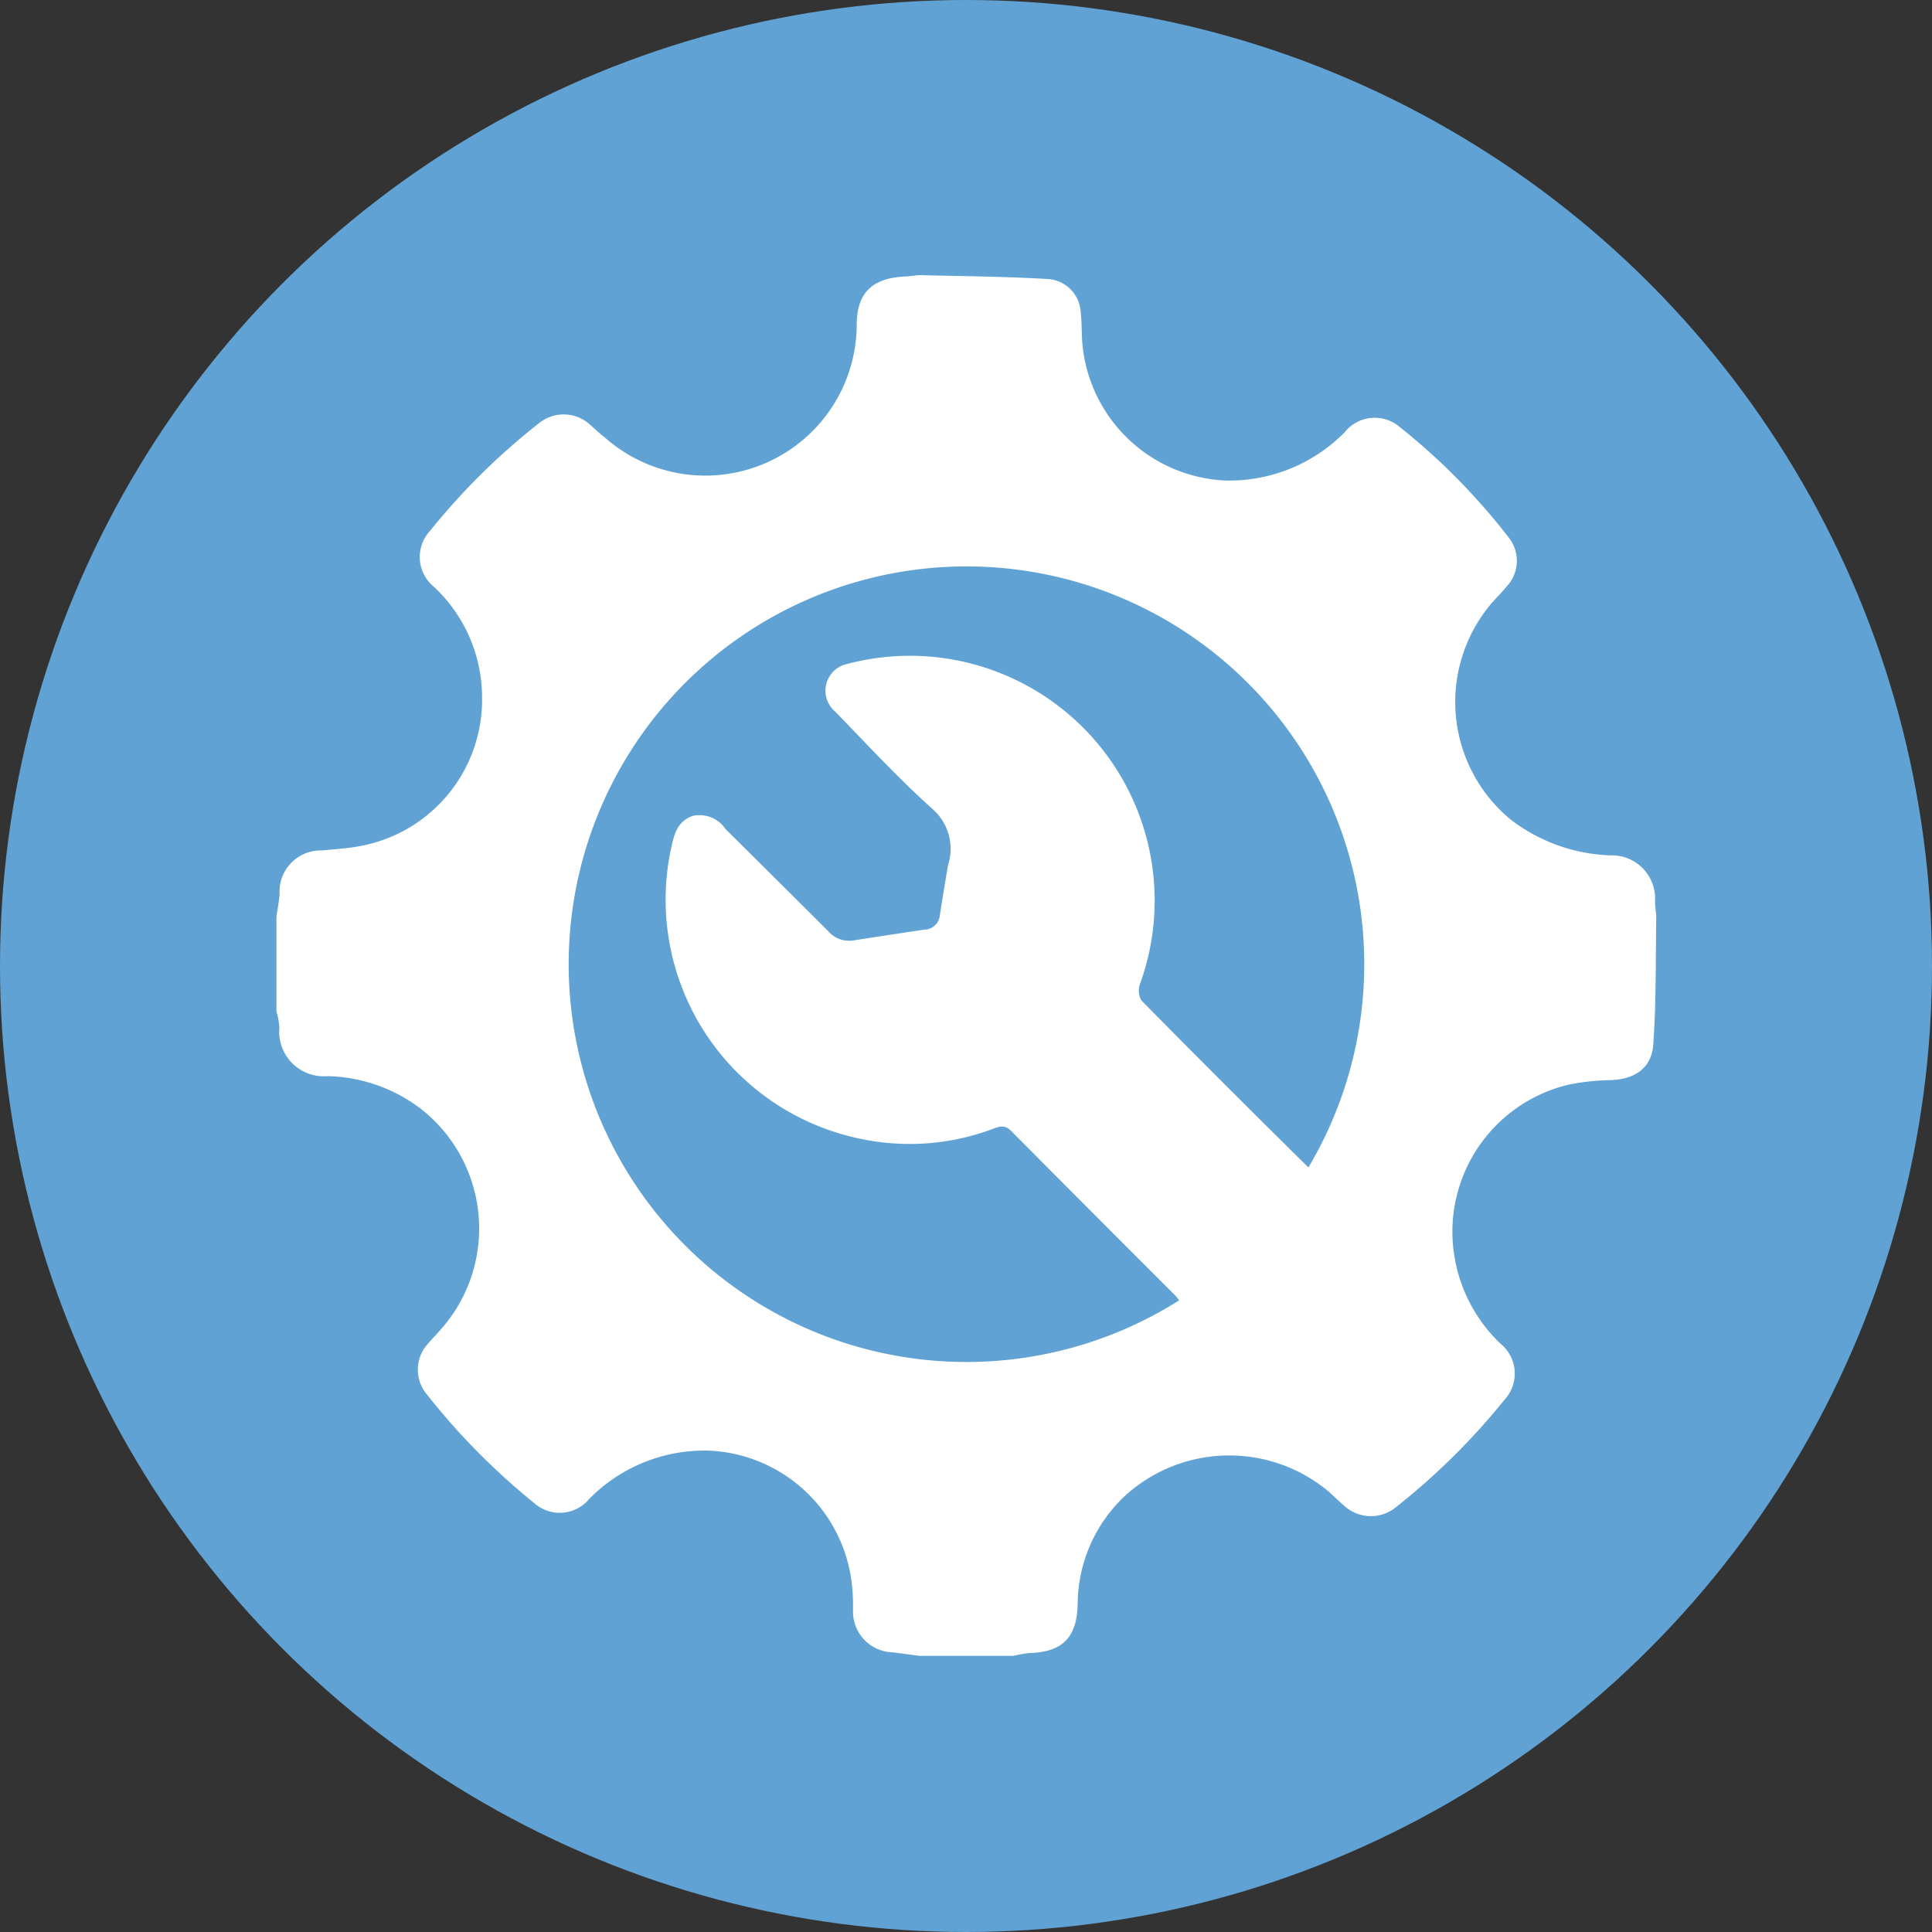
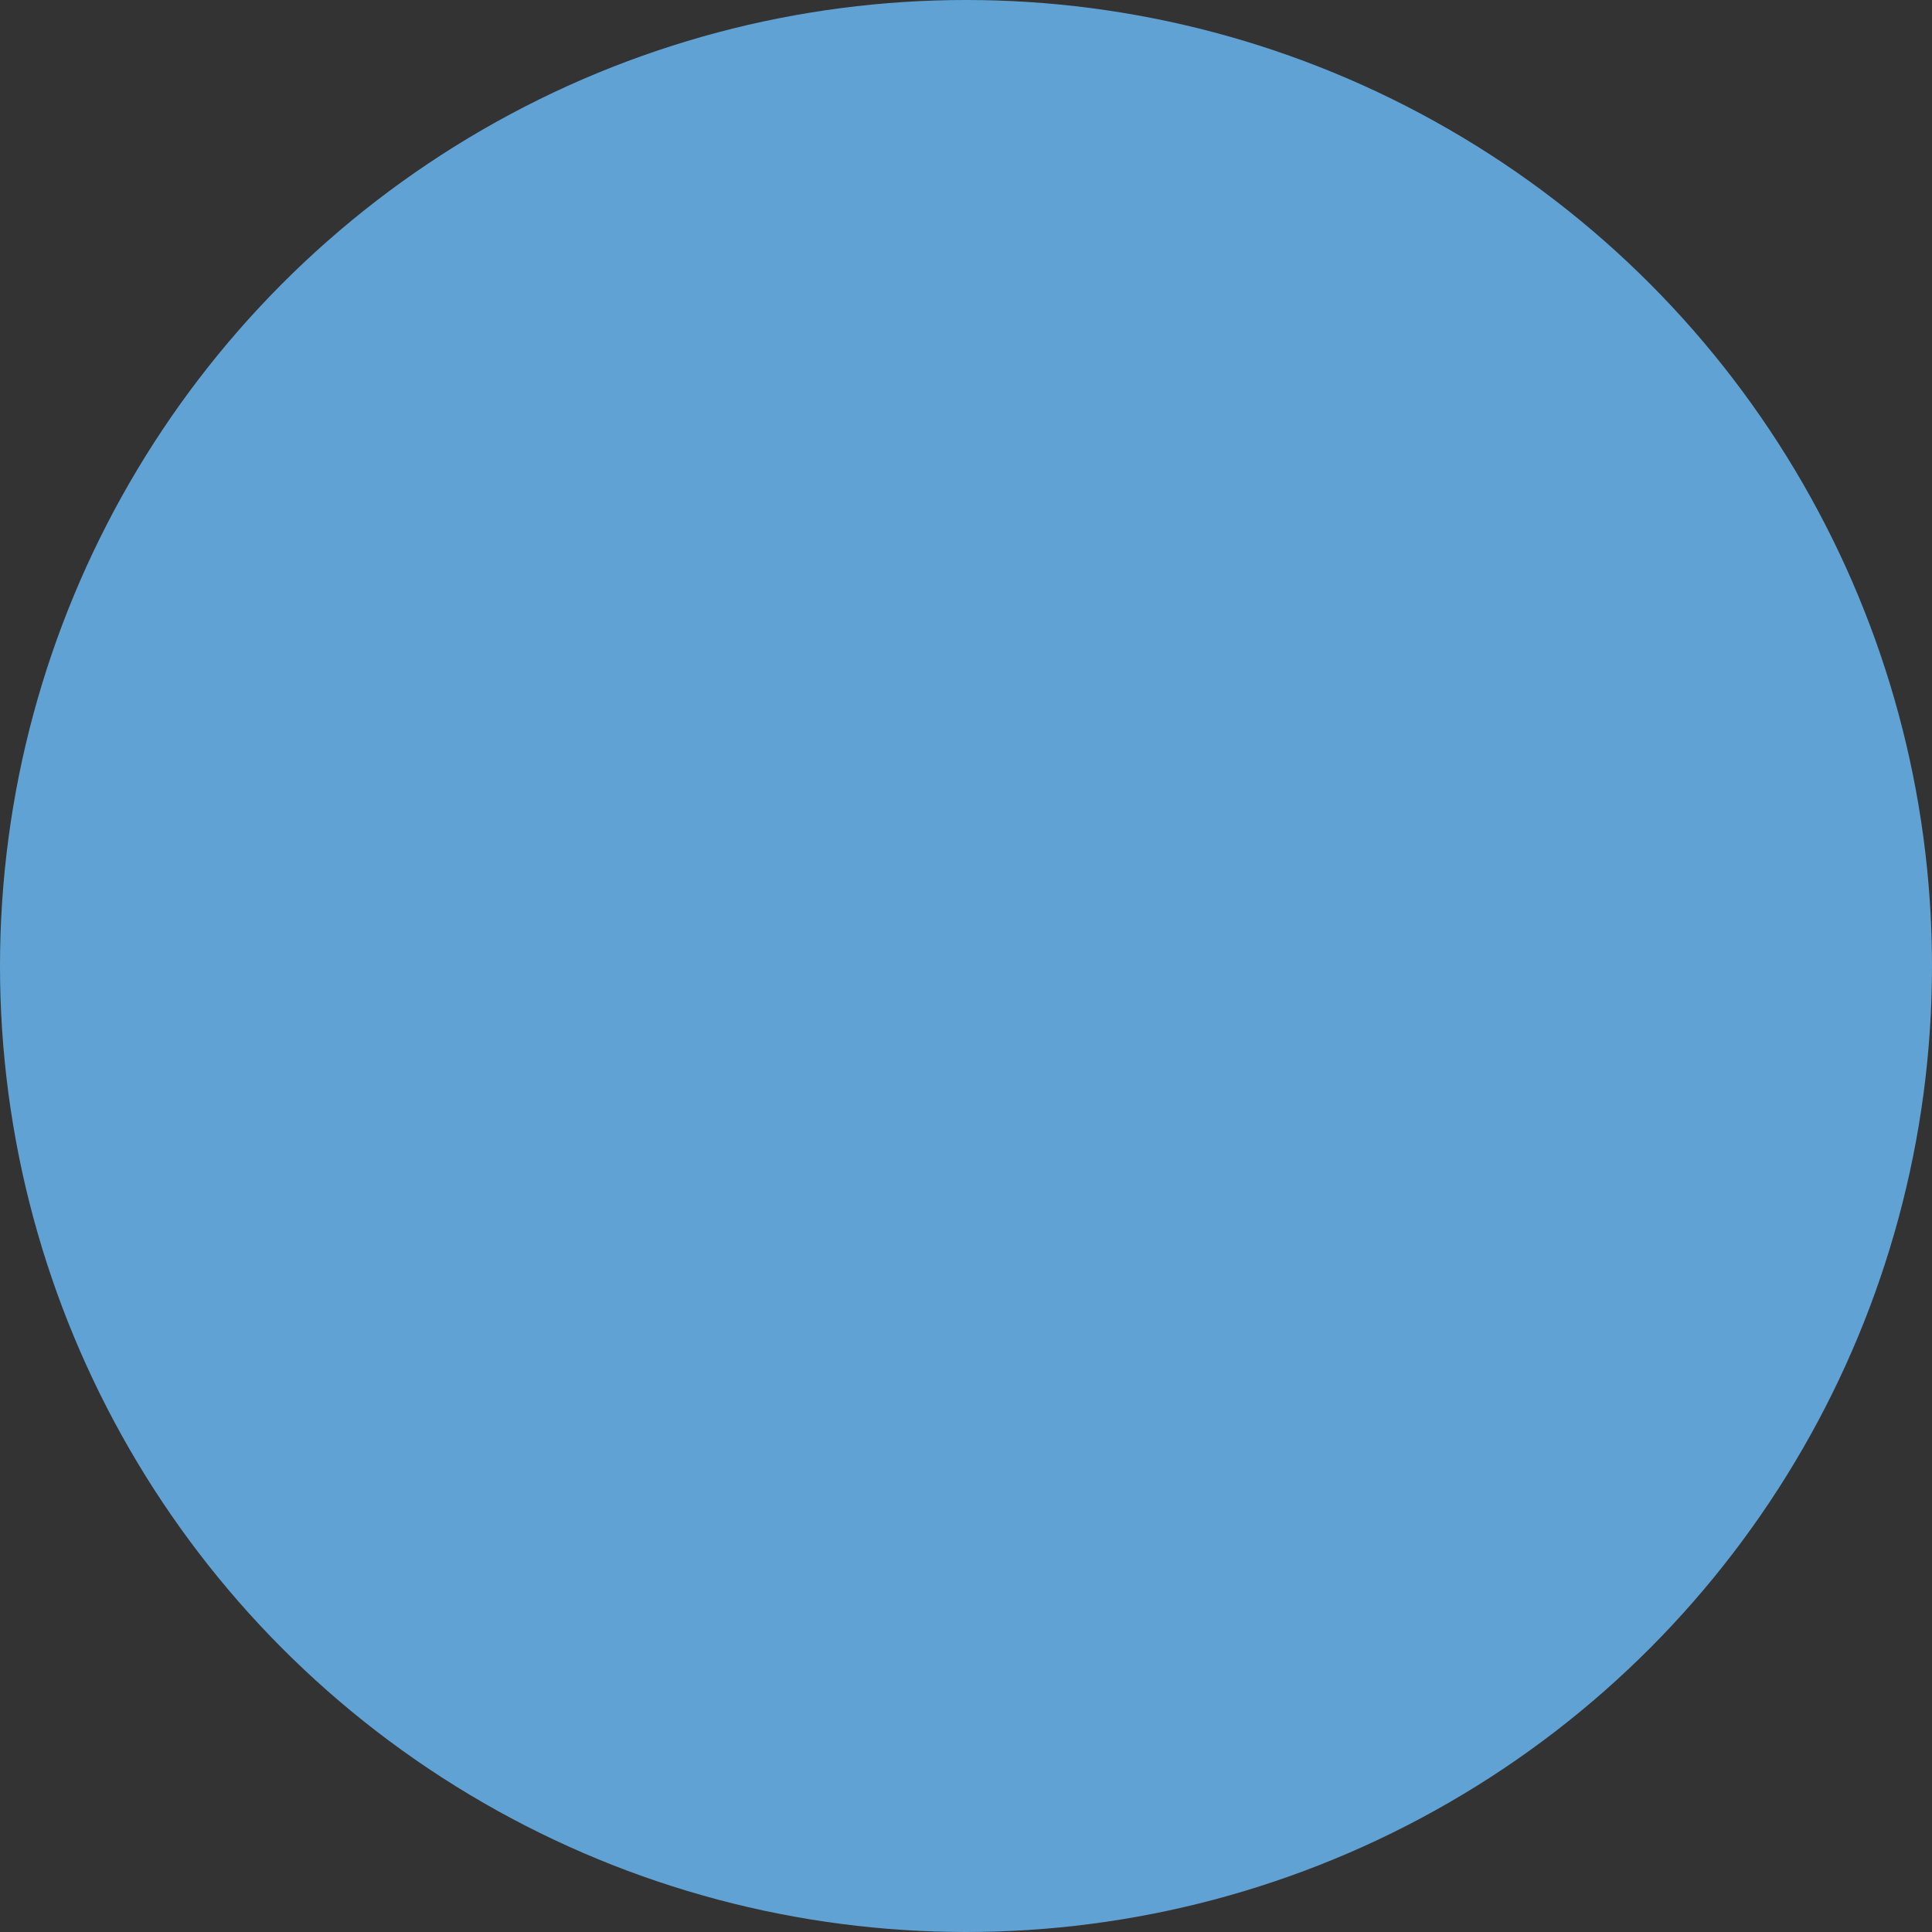
<svg xmlns="http://www.w3.org/2000/svg" id="svg-image" width="40.254" height="40.254" viewBox="0 0 40.254 40.254">
  <rect x="0" y="0" width="40.254" height="40.254" fill="#333333" stroke="none" />
  <defs>
    <style>
      .cls-1 {
        fill: #60a2d4;
      }

      .cls-2 {
        fill: #fff;
      }
    </style>
  </defs>
  <circle id="Ellipse_307" data-name="Ellipse 307" class="cls-1" cx="20.127" cy="20.127" r="20.127" transform="translate(0 0)" />
-   <path id="Pfad_2146" data-name="Pfad 2146" class="cls-2" d="M240.66,122.368V120.4c.023-.154.05-.307.066-.464a.857.857,0,0,1,.887-.915c.252-.028.5-.038.756-.086a3.1,3.1,0,0,0,2.575-3.112,3.152,3.152,0,0,0-1.008-2.3.8.8,0,0,1-.078-1.159,13.985,13.985,0,0,1,2.268-2.242.814.814,0,0,1,1.076.035c.1.086.191.179.292.252a3.155,3.155,0,0,0,5.256-2.338c0-.668.323-.97.983-1.008.121,0,.252-.033.363-.028.887.02,1.776.028,2.661.081a.731.731,0,0,1,.66.7c.023.194.02.393.03.587a3.134,3.134,0,0,0,2.993,2.91,3.376,3.376,0,0,0,2.479-1.008.8.8,0,0,1,1.134-.116,13.49,13.49,0,0,1,2.283,2.313.779.779,0,0,1-.035,1.008c-.088.108-.186.209-.282.312a3.175,3.175,0,0,0,.35,4.55,3.608,3.608,0,0,0,2.094.751.9.9,0,0,1,.92.957c0,.123.028.252.025.365-.013.869,0,1.739-.06,2.605-.03.5-.383.743-.9.756a4.9,4.9,0,0,0-.862.093,3.152,3.152,0,0,0-2.424,2.993,3.228,3.228,0,0,0,1.008,2.411.8.8,0,0,1,.081,1.157,14.188,14.188,0,0,1-2.268,2.245.821.821,0,0,1-1.078-.033c-.106-.093-.209-.189-.312-.285a3.225,3.225,0,0,0-4.231.06,3.109,3.109,0,0,0-1.008,2.268c-.013.7-.312,1.008-1.008,1.028a2.407,2.407,0,0,0-.328.058h-1.965l-.549-.073a.849.849,0,0,1-.831-.882c0-.141,0-.282-.013-.421a3.132,3.132,0,0,0-3-2.9,3.369,3.369,0,0,0-2.477,1,.8.8,0,0,1-1.159.088,14.253,14.253,0,0,1-2.225-2.253.8.8,0,0,1,.03-1.076c.073-.086.151-.166.227-.252a3.167,3.167,0,0,0-.378-4.621,3.326,3.326,0,0,0-1.948-.688.93.93,0,0,1-1.008-1.023A2.092,2.092,0,0,0,240.66,122.368Zm21.49,3.276a8.288,8.288,0,1,0-2.683,2.751,1.149,1.149,0,0,0-.086-.108c-1.139-1.139-2.268-2.268-3.412-3.422-.129-.128-.229-.1-.37-.048a4.941,4.941,0,0,1-2.734.219A5.085,5.085,0,0,1,248.9,118.9c.06-.272.146-.5.436-.6a.654.654,0,0,1,.683.277q1.068,1.058,2.132,2.119a.572.572,0,0,0,.524.2q.756-.118,1.494-.227a.325.325,0,0,0,.312-.29c.053-.35.113-.7.171-1.051a1.1,1.1,0,0,0-.307-1.157c-.718-.643-1.373-1.353-2.046-2.046a.569.569,0,0,1,.252-.99,5.1,5.1,0,0,1,6.1,6.672.406.406,0,0,0,.03.338c1.141,1.159,2.3,2.316,3.49,3.49Z" transform="translate(-234.9 -101.301)" />
</svg>